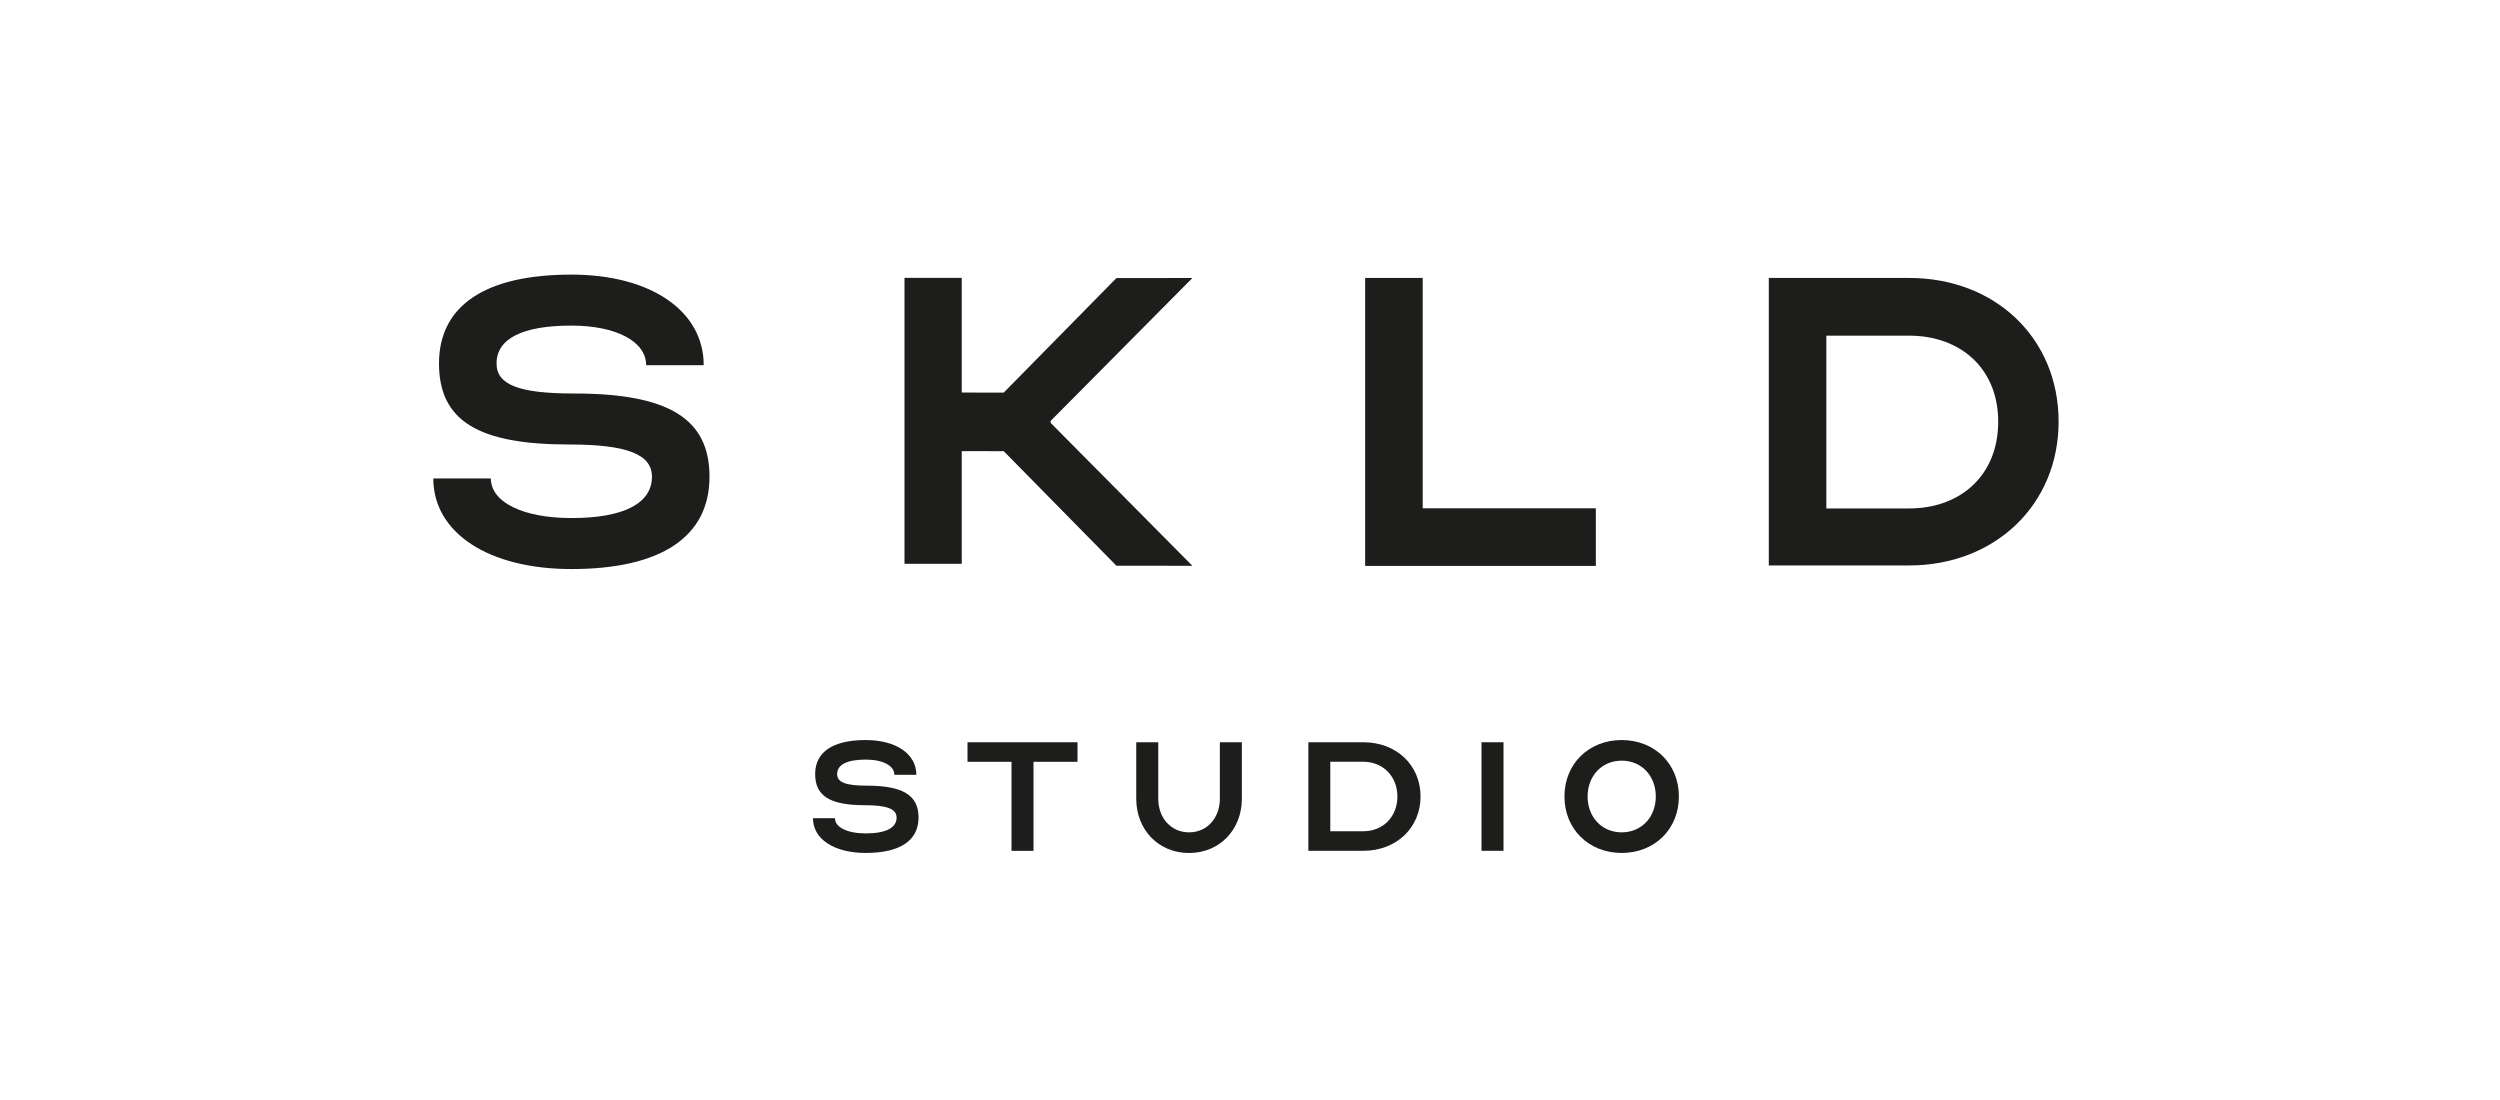
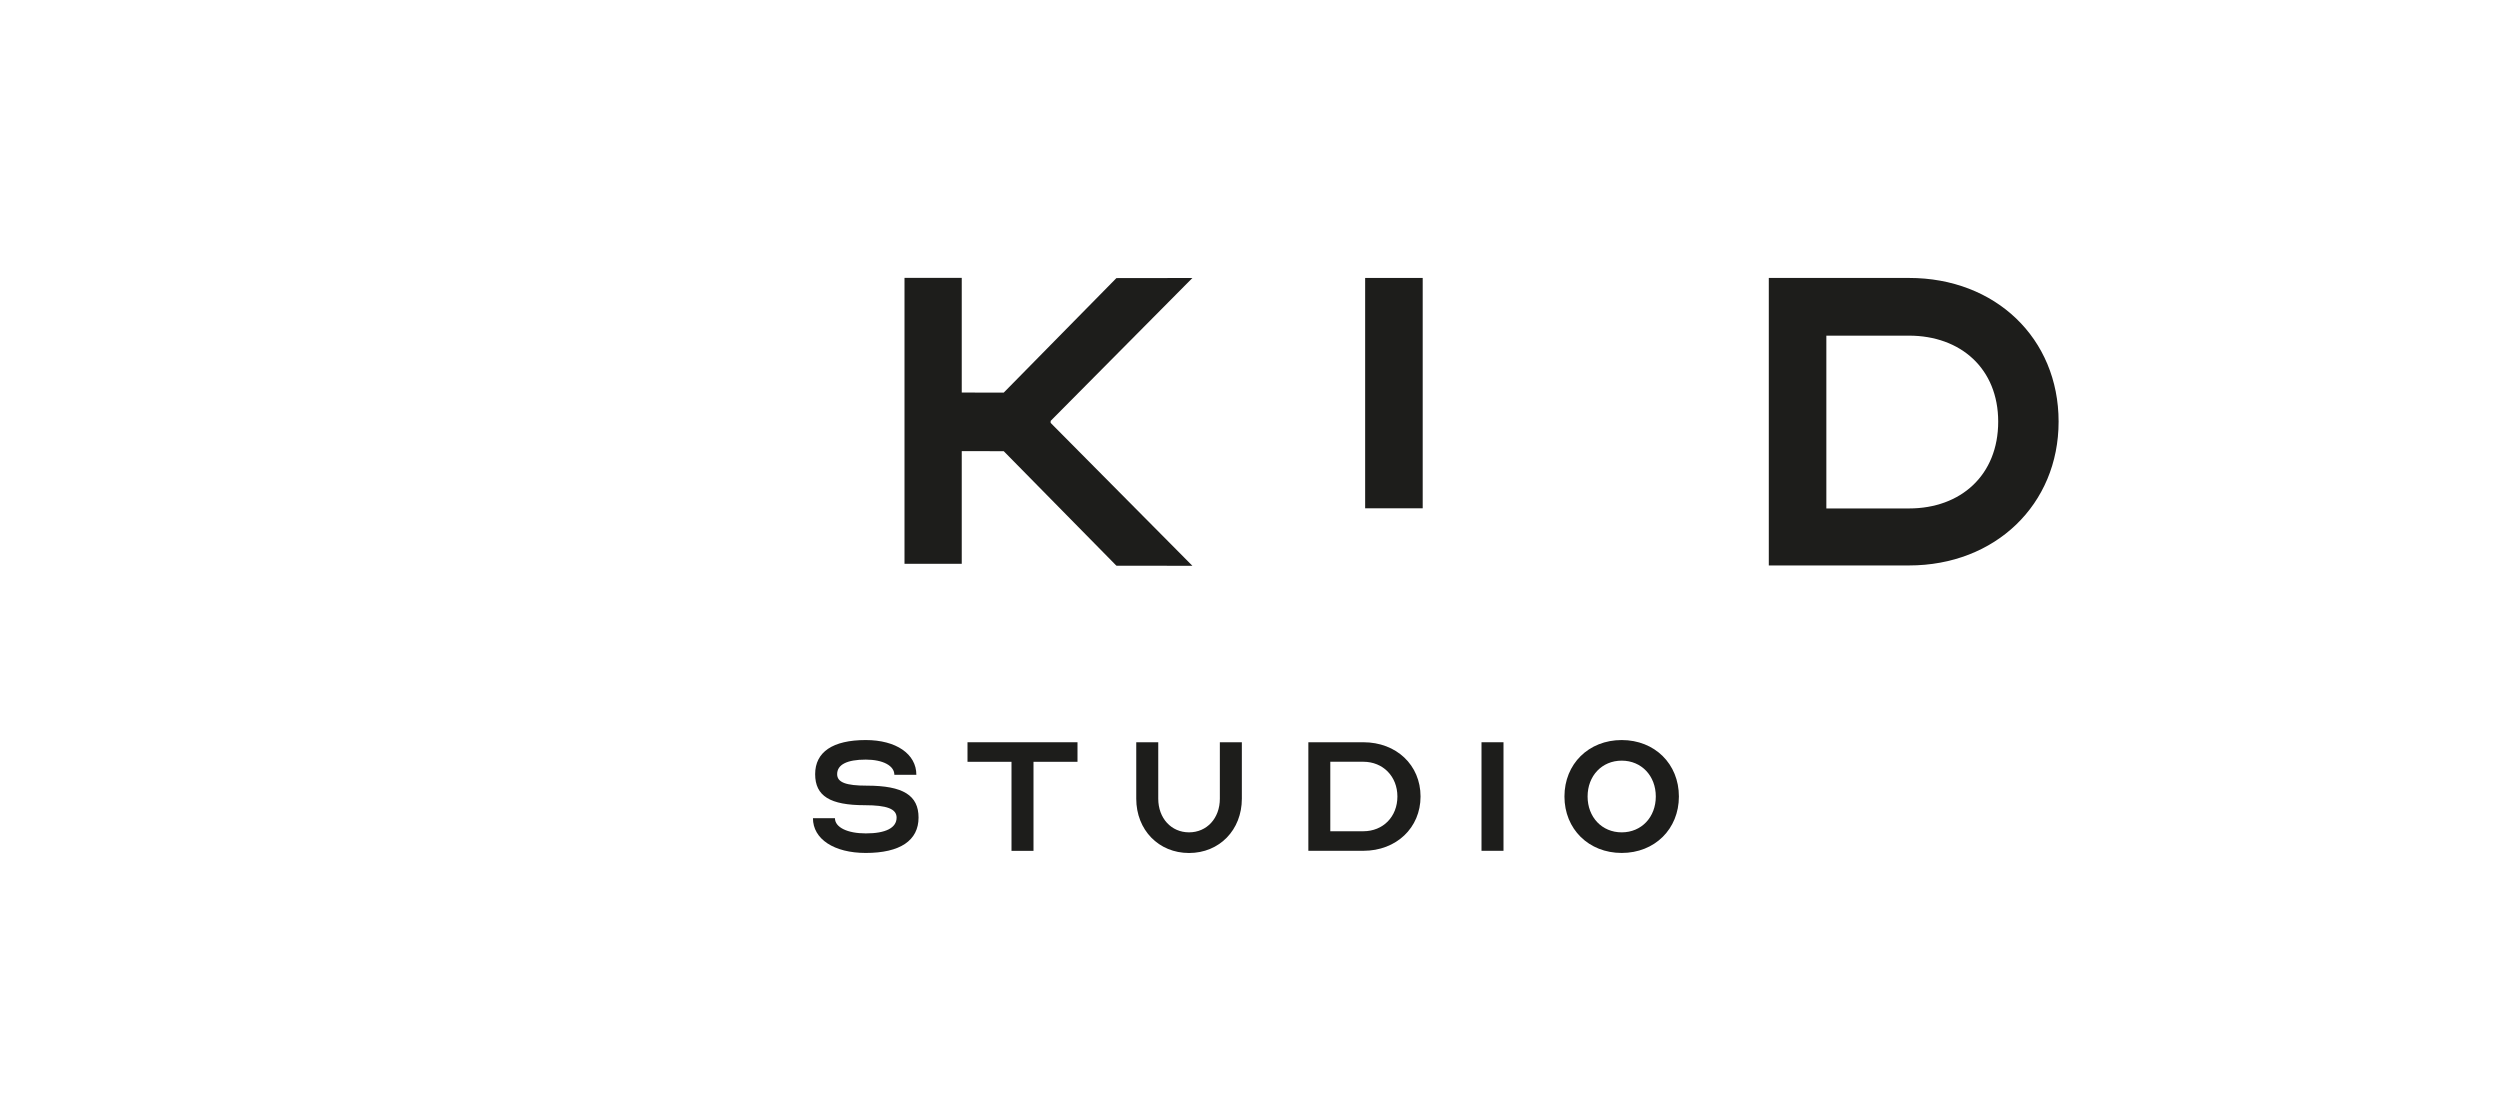
<svg xmlns="http://www.w3.org/2000/svg" id="Capa_1" x="0px" y="0px" viewBox="0 0 500 220" style="enable-background:new 0 0 500 220;" xml:space="preserve">
  <style type="text/css">	.st0{fill:#1D1D1B;}</style>
  <g>
    <g>
      <path class="st0" d="M179.32,163.52c0-1.74-1.94-2.48-6.34-2.48c-6.95,0-9.95-1.82-9.95-6.21c0-4.43,3.52-6.82,10.12-6.82   c6.07,0,10.12,2.78,10.12,6.95h-4.4c0-1.82-2.29-3.04-5.72-3.04c-3.74,0-5.72,1-5.72,2.91c0,1.65,1.76,2.3,5.94,2.3   c7.26,0,10.34,1.95,10.34,6.38c0,4.6-3.7,7.08-10.56,7.08c-6.34,0-10.56-2.78-10.56-6.95h4.4c0,1.82,2.47,3.04,6.16,3.04   C177.16,166.69,179.32,165.56,179.32,163.52z" />
      <path class="st0" d="M193.49,148.45h22.01v3.91h-8.8v17.81h-4.4v-17.81h-8.8V148.45z" />
      <path class="st0" d="M243.97,159.74v-11.29h4.4v11.29c0,6.25-4.49,10.86-10.56,10.86c-6.07,0-10.56-4.6-10.56-10.86v-11.29h4.4   v11.29c0,3.91,2.6,6.73,6.16,6.73C241.37,166.47,243.97,163.65,243.97,159.74z" />
      <path class="st0" d="M284.11,159.3c0,6.25-4.84,10.86-11.44,10.86h-11v-21.71h11C279.27,148.45,284.11,153.01,284.11,159.3z    M266.06,166.25h6.6c3.96,0,6.82-2.91,6.82-6.95c0-4-2.86-6.95-6.82-6.95h-6.6V166.25z" />
      <path class="st0" d="M296.3,170.16v-21.71h4.4v21.71H296.3z" />
      <path class="st0" d="M335.78,159.3c0,6.51-4.84,11.29-11.44,11.29s-11.45-4.78-11.45-11.29c0-6.51,4.84-11.29,11.45-11.29   S335.78,152.79,335.78,159.3z M331.16,159.3c0-4.13-2.86-7.17-6.82-7.17c-3.96,0-6.82,3.04-6.82,7.17c0,4.13,2.86,7.17,6.82,7.17   C328.3,166.47,331.16,163.43,331.16,159.3z" />
    </g>
  </g>
  <g>
-     <path class="st0" d="M130.39,95.35c0-4.53-5.06-6.45-16.58-6.45c-18.19,0-26.01-4.76-26.01-16.2c0-11.55,9.21-17.78,26.47-17.78  c15.88,0,26.47,7.25,26.47,18.12h-11.51c0-4.75-5.99-7.92-14.96-7.92c-9.78,0-14.96,2.6-14.96,7.58c0,4.31,4.6,6,15.54,6  c18.99,0,27.05,5.1,27.05,16.65c0,12.01-9.67,18.46-27.62,18.46c-16.58,0-27.62-7.25-27.62-18.12h11.51  c0,4.75,6.44,7.92,16.11,7.92C124.75,103.62,130.39,100.67,130.39,95.35z" />
-     <path class="st0" d="M273.03,55.59h11.51v46.07h34.63v11.52h-46.14V55.59z" />
+     <path class="st0" d="M273.03,55.59h11.51v46.07h34.63h-46.14V55.59z" />
    <path class="st0" d="M411.72,84.33c0,16.56-12.66,28.76-29.92,28.76h-28.04v-57.5h28.04C399.07,55.58,411.72,67.65,411.72,84.33z   M365.27,101.69h16.53c10.36,0,17.84-6.66,17.84-17.36c0-10.58-7.48-17.2-17.84-17.2h-16.53V101.69z" />
    <polygon class="st0" points="210.13,84.18 238.48,55.6 223.28,55.62 200.75,78.52 192.35,78.51 192.35,55.58 180.9,55.58   180.9,112.76 192.35,112.76 192.35,90.22 200.75,90.24 223.28,113.14 238.48,113.16 210.13,84.58  " />
  </g>
</svg>